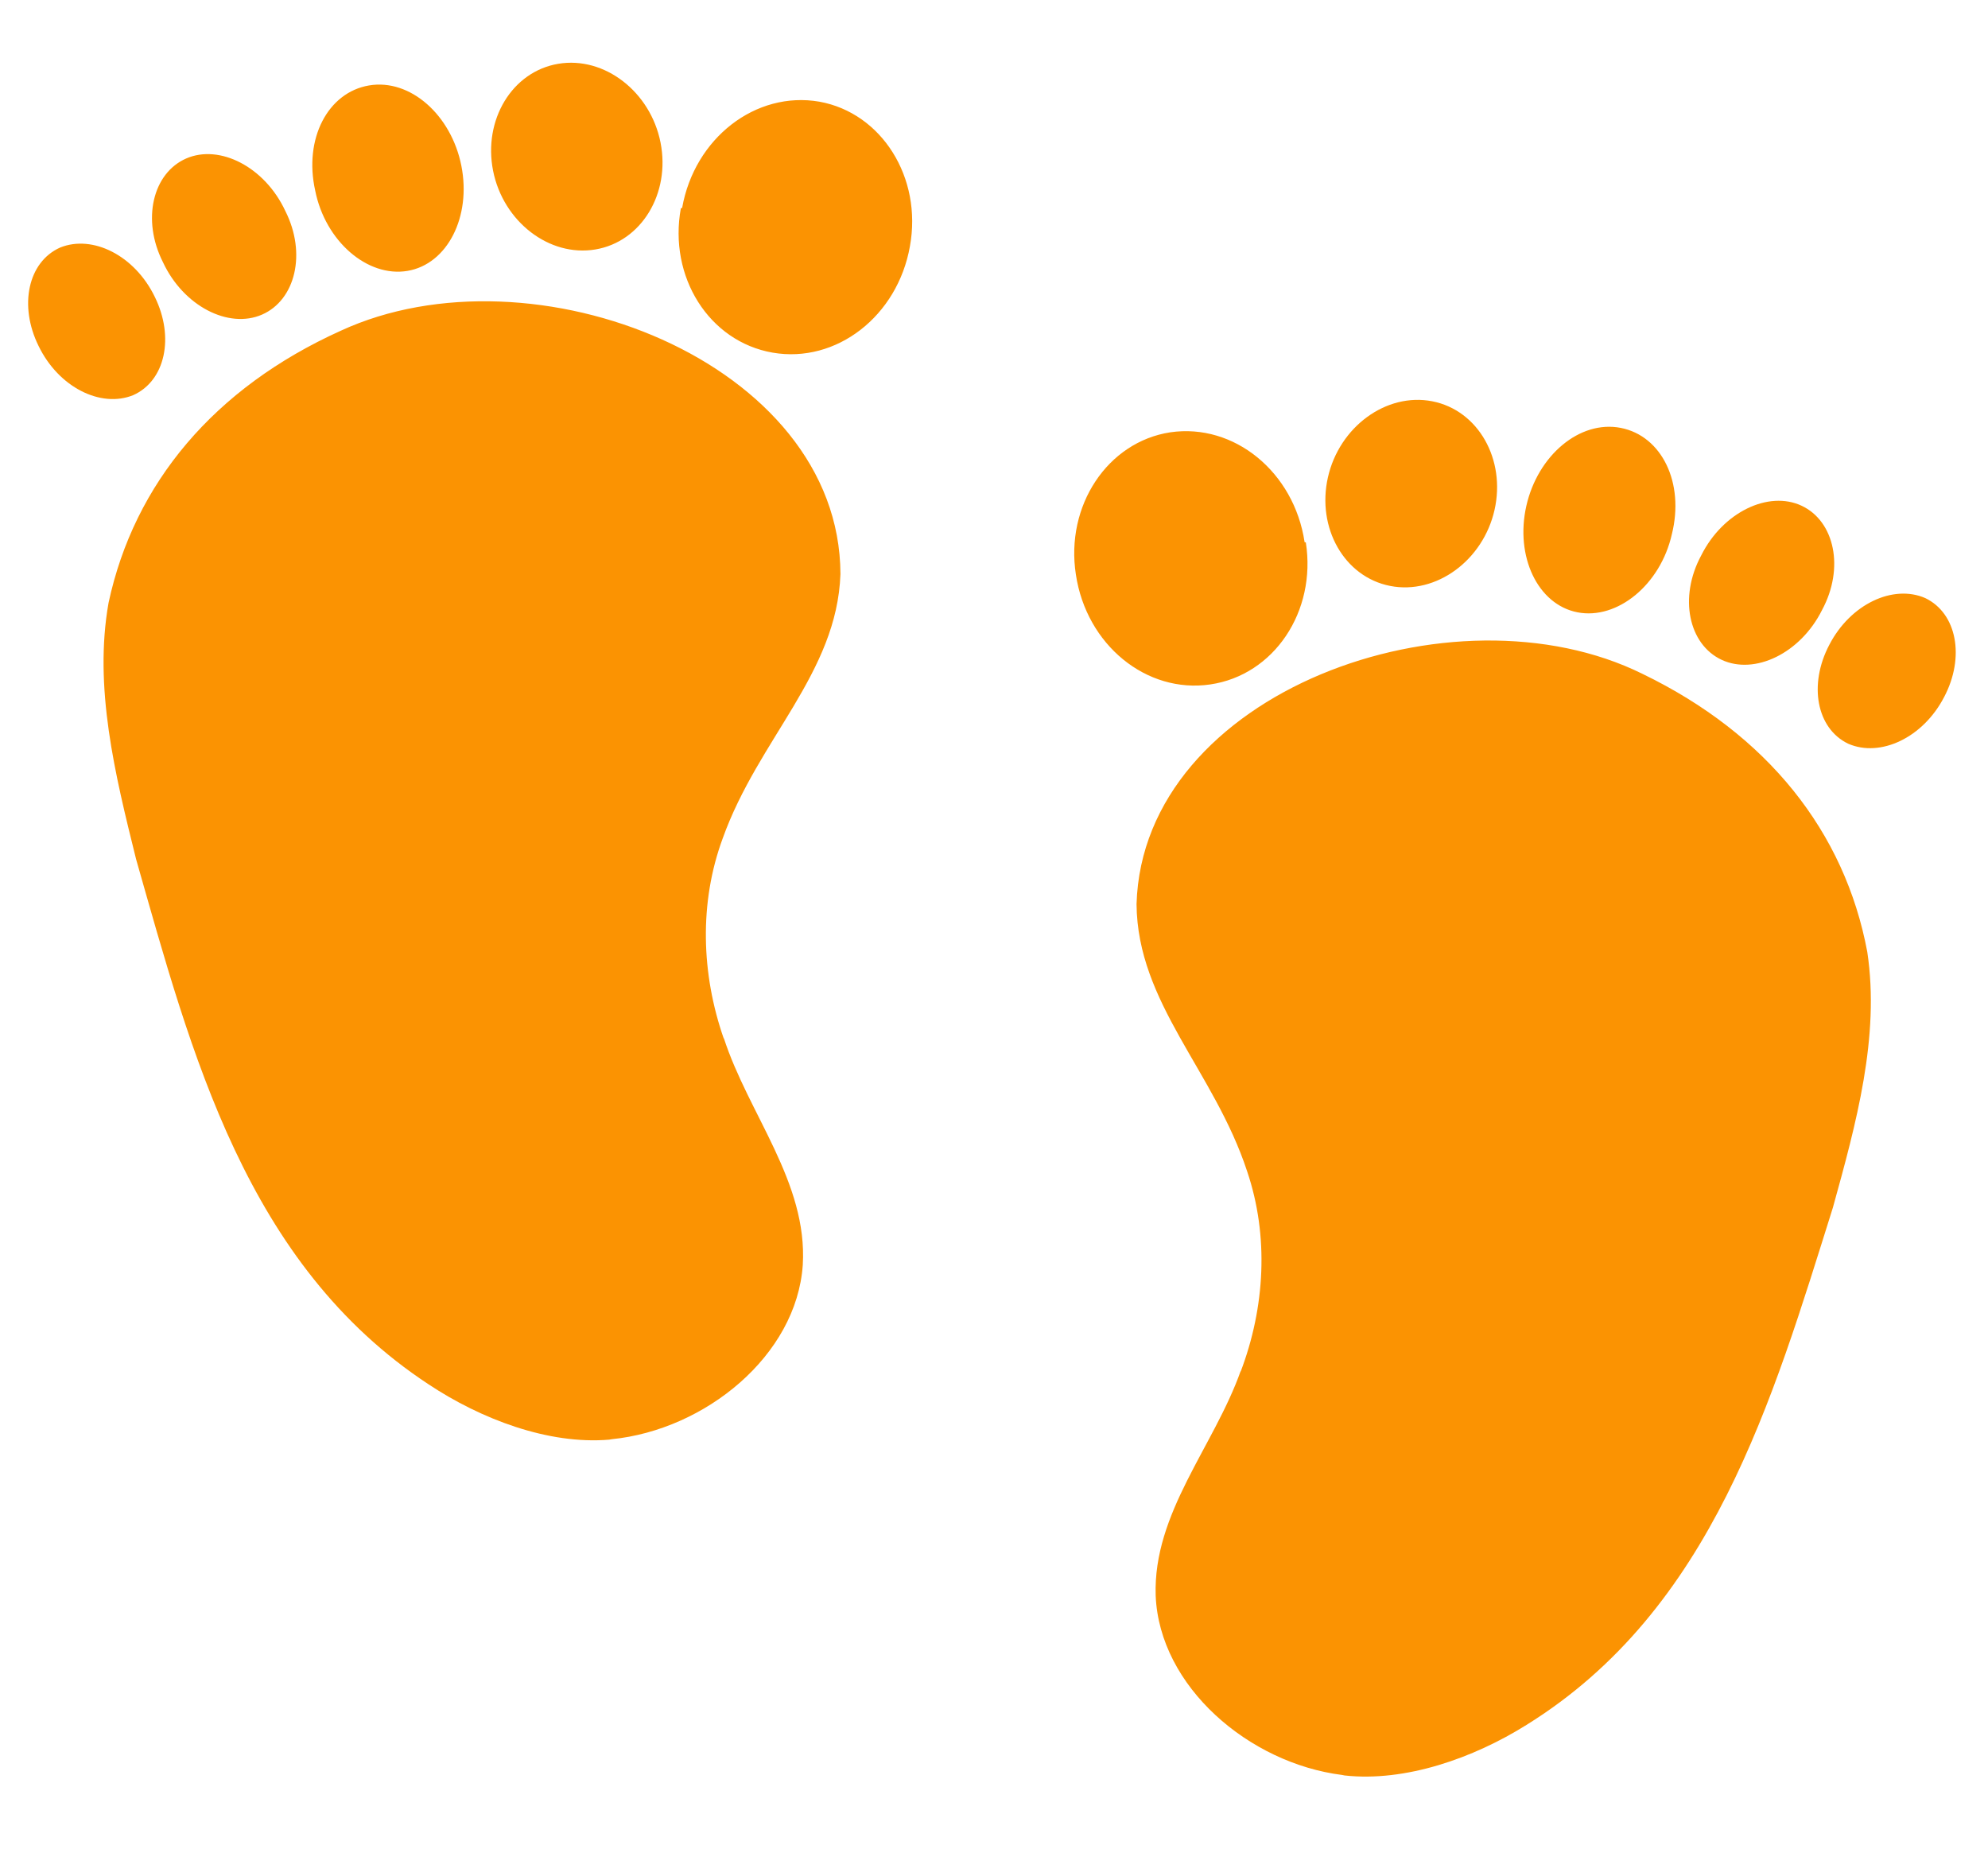
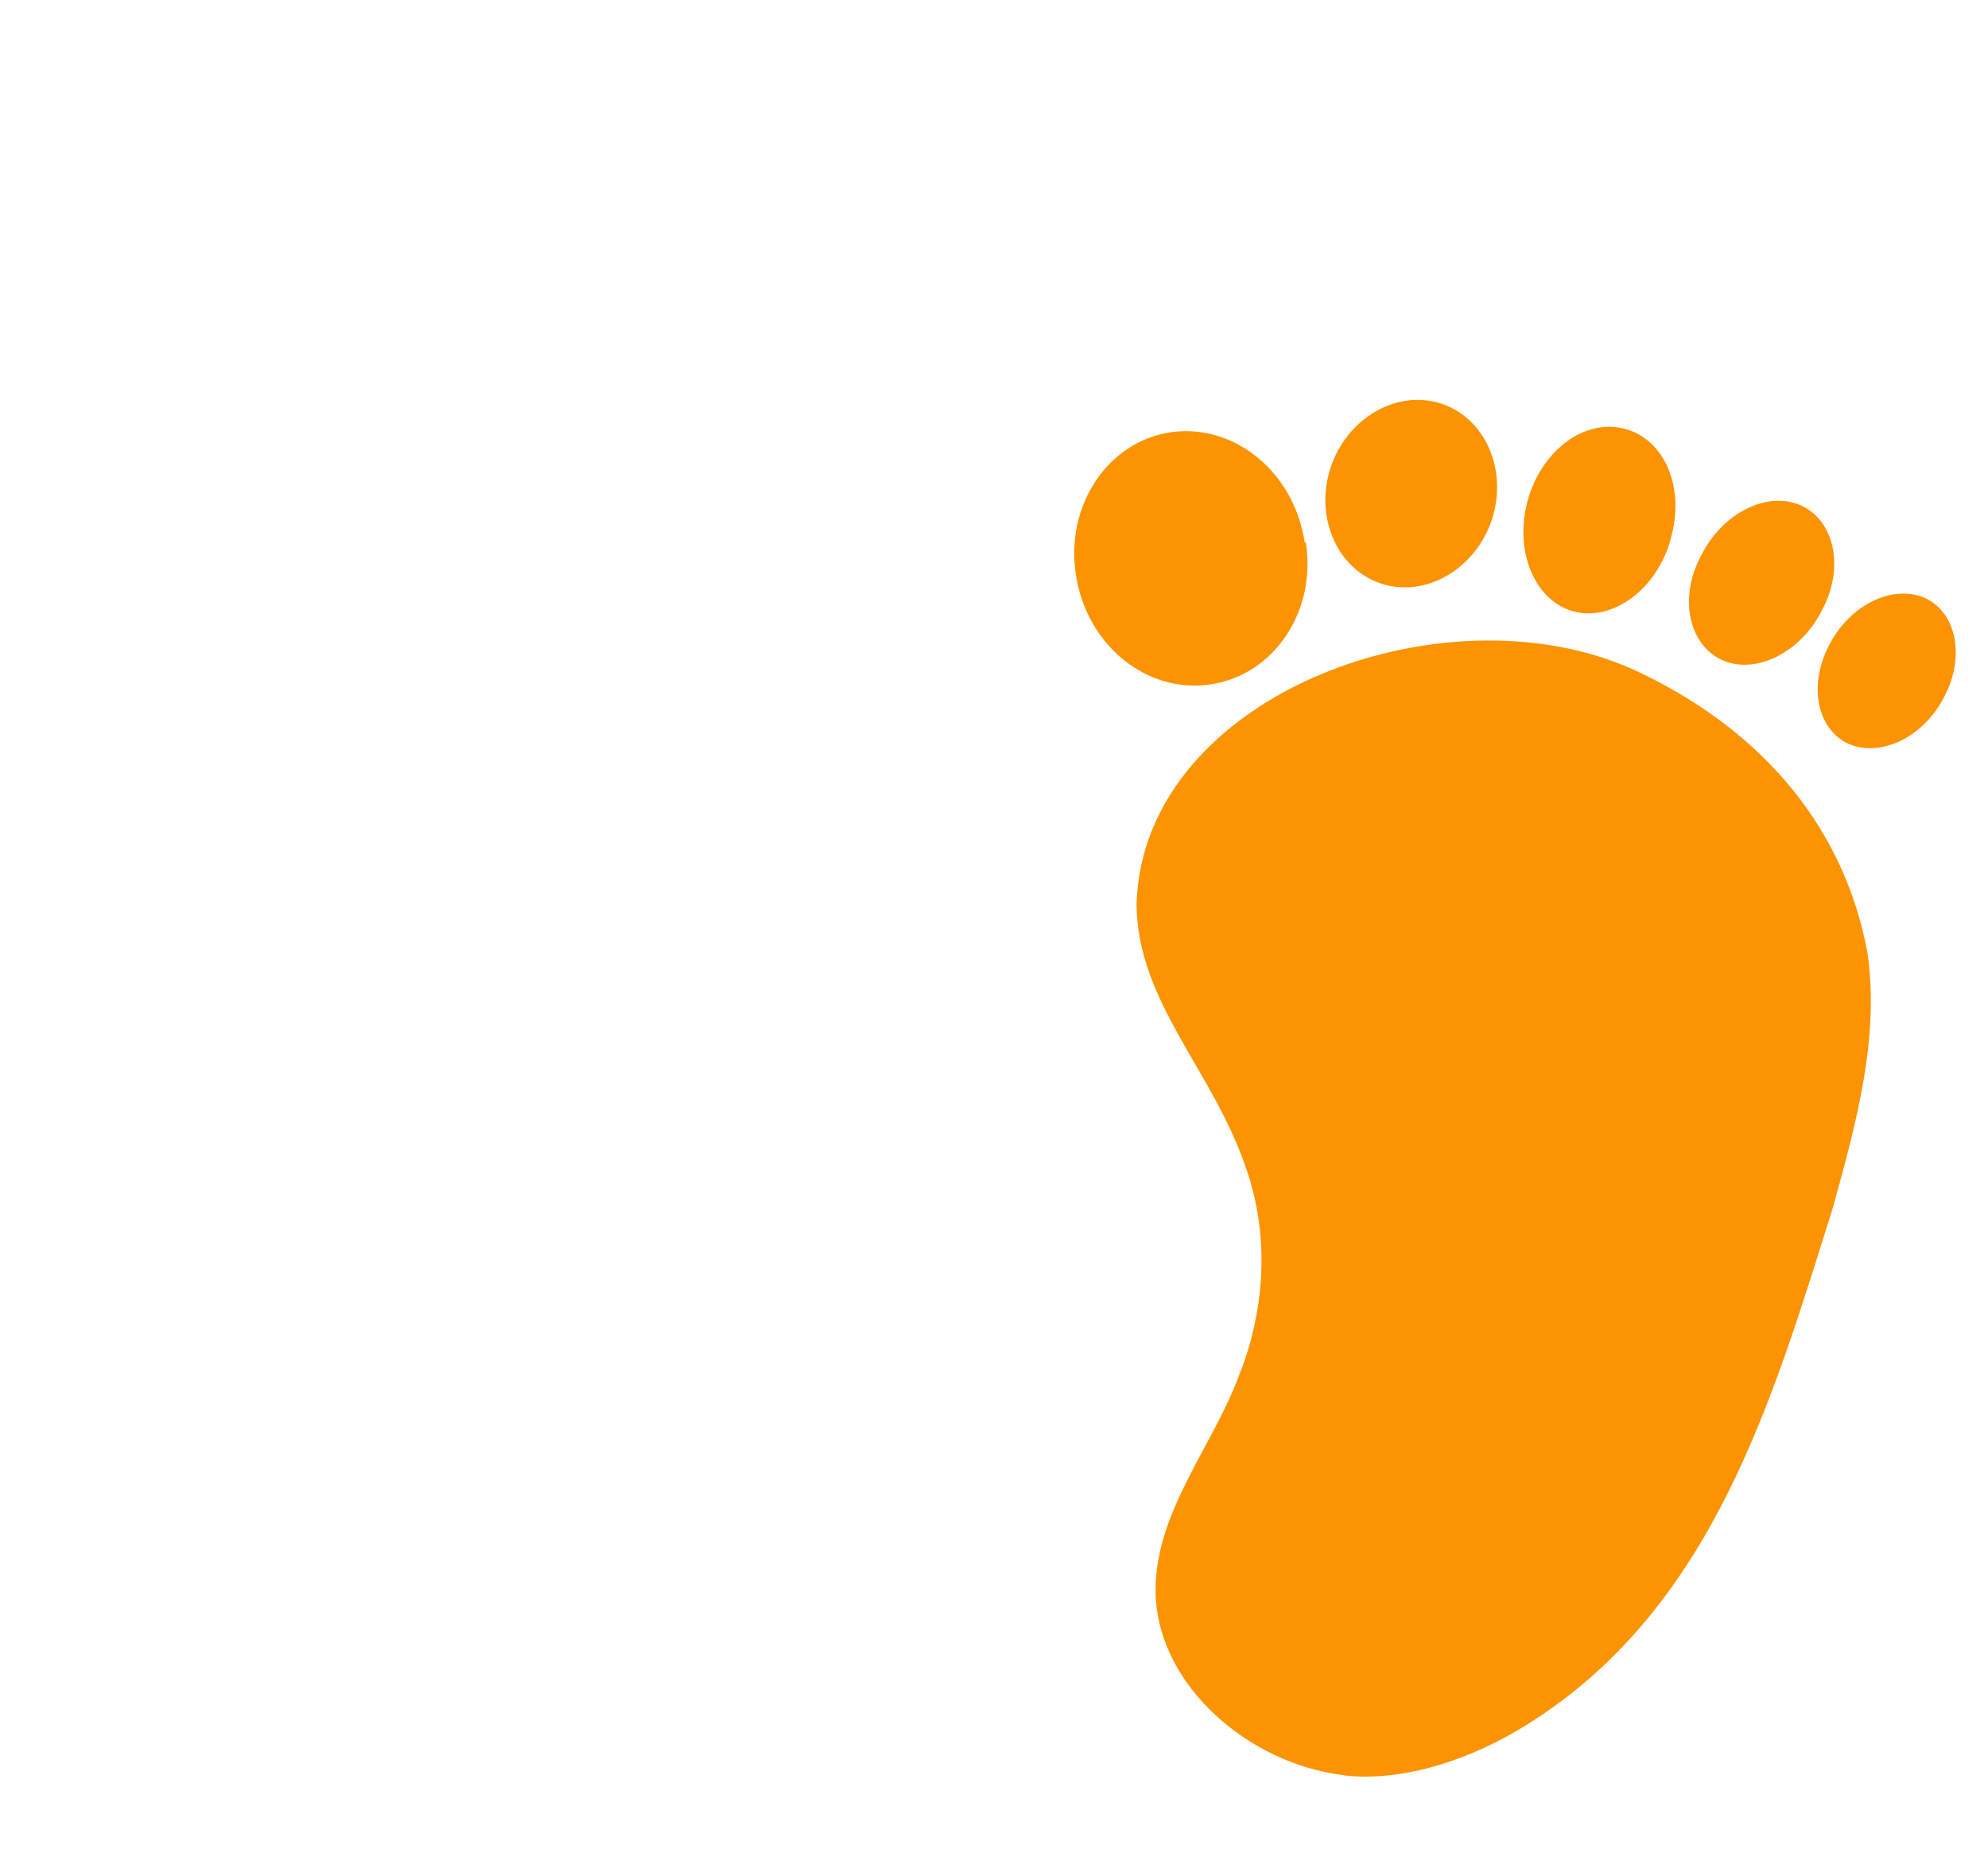
<svg xmlns="http://www.w3.org/2000/svg" width="100" height="93" viewBox="0 0 100 93" fill="none">
  <path d="M62.414 68.942C61.066 72.752 57.992 76.096 58.133 80.263C58.324 84.828 62.816 88.682 67.507 89.276L67.632 89.301C70.683 89.639 74.109 88.434 76.784 86.759C86.135 80.957 89.154 70.423 92.199 60.735C93.371 56.502 94.569 52.144 93.928 47.88C92.798 41.837 88.905 36.936 82.625 33.896C73.104 29.187 57.488 34.798 57.17 45.472C57.211 50.461 61.078 53.869 62.733 58.914C63.835 62.17 63.638 65.753 62.402 69.004M65.624 27.271C65.096 23.74 62.08 21.274 58.867 21.744C55.715 22.227 53.579 25.431 54.119 28.9C54.647 32.431 57.663 34.897 60.877 34.426C64.09 33.956 66.227 30.752 65.686 27.283M75.178 25.648C75.751 23.108 74.361 20.637 72.047 20.184C69.733 19.732 67.371 21.468 66.797 24.008C66.224 26.547 67.614 29.018 69.928 29.471C72.242 29.924 74.604 28.187 75.178 25.648ZM84.096 26.876C84.744 24.286 83.592 21.926 81.528 21.522C79.464 21.119 77.352 22.904 76.778 25.444C76.205 27.983 77.345 30.405 79.346 30.797C81.347 31.189 83.522 29.415 84.096 26.876ZM91.652 30.683C92.789 28.577 92.287 26.215 90.623 25.437C88.959 24.658 86.659 25.76 85.572 27.941C84.436 30.047 84.938 32.409 86.601 33.187C88.265 33.965 90.566 32.863 91.652 30.683ZM96.842 30.081C95.228 29.378 93.078 30.38 92.016 32.436C90.967 34.429 91.369 36.642 92.97 37.408C94.584 38.112 96.734 37.11 97.796 35.054C98.845 33.061 98.443 30.848 96.842 30.081Z" fill="#FB9302" />
-   <path d="M36.404 52.197C37.649 56.042 40.633 59.465 40.381 63.626C40.068 68.184 35.473 71.918 30.768 72.389L30.642 72.411C27.582 72.669 24.189 71.374 21.559 69.629C12.366 63.585 9.63 52.977 6.845 43.213C5.786 38.951 4.706 34.564 5.461 30.318C6.752 24.308 10.776 19.511 17.137 16.637C26.782 12.18 42.245 18.198 42.276 28.876C42.101 33.861 38.144 37.166 36.354 42.166C35.164 45.391 35.266 48.978 36.414 52.26M34.312 10.46C34.934 6.945 38.015 4.559 41.216 5.114C44.353 5.679 46.403 8.937 45.77 12.391C45.148 15.906 42.067 18.292 38.866 17.737C35.666 17.183 33.616 13.924 34.249 10.471M24.803 8.588C24.298 6.034 25.754 3.601 28.08 3.209C30.405 2.817 32.721 4.615 33.226 7.168C33.731 9.722 32.275 12.155 29.95 12.547C27.624 12.939 25.309 11.141 24.803 8.588ZM15.854 9.581C15.275 6.975 16.491 4.647 18.565 4.297C20.639 3.948 22.703 5.788 23.208 8.341C23.714 10.895 22.509 13.286 20.498 13.625C18.486 13.964 16.36 12.134 15.854 9.581ZM8.197 13.188C7.117 11.053 7.682 8.705 9.367 7.971C11.051 7.237 13.322 8.399 14.35 10.607C15.43 12.742 14.864 15.089 13.18 15.824C11.495 16.558 9.225 15.396 8.197 13.188ZM3.025 12.451C4.657 11.79 6.78 12.848 7.786 14.931C8.782 16.951 8.321 19.152 6.699 19.876C5.067 20.537 2.944 19.479 1.938 17.396C0.942 15.376 1.403 13.175 3.025 12.451Z" fill="#FB9302" />
</svg>